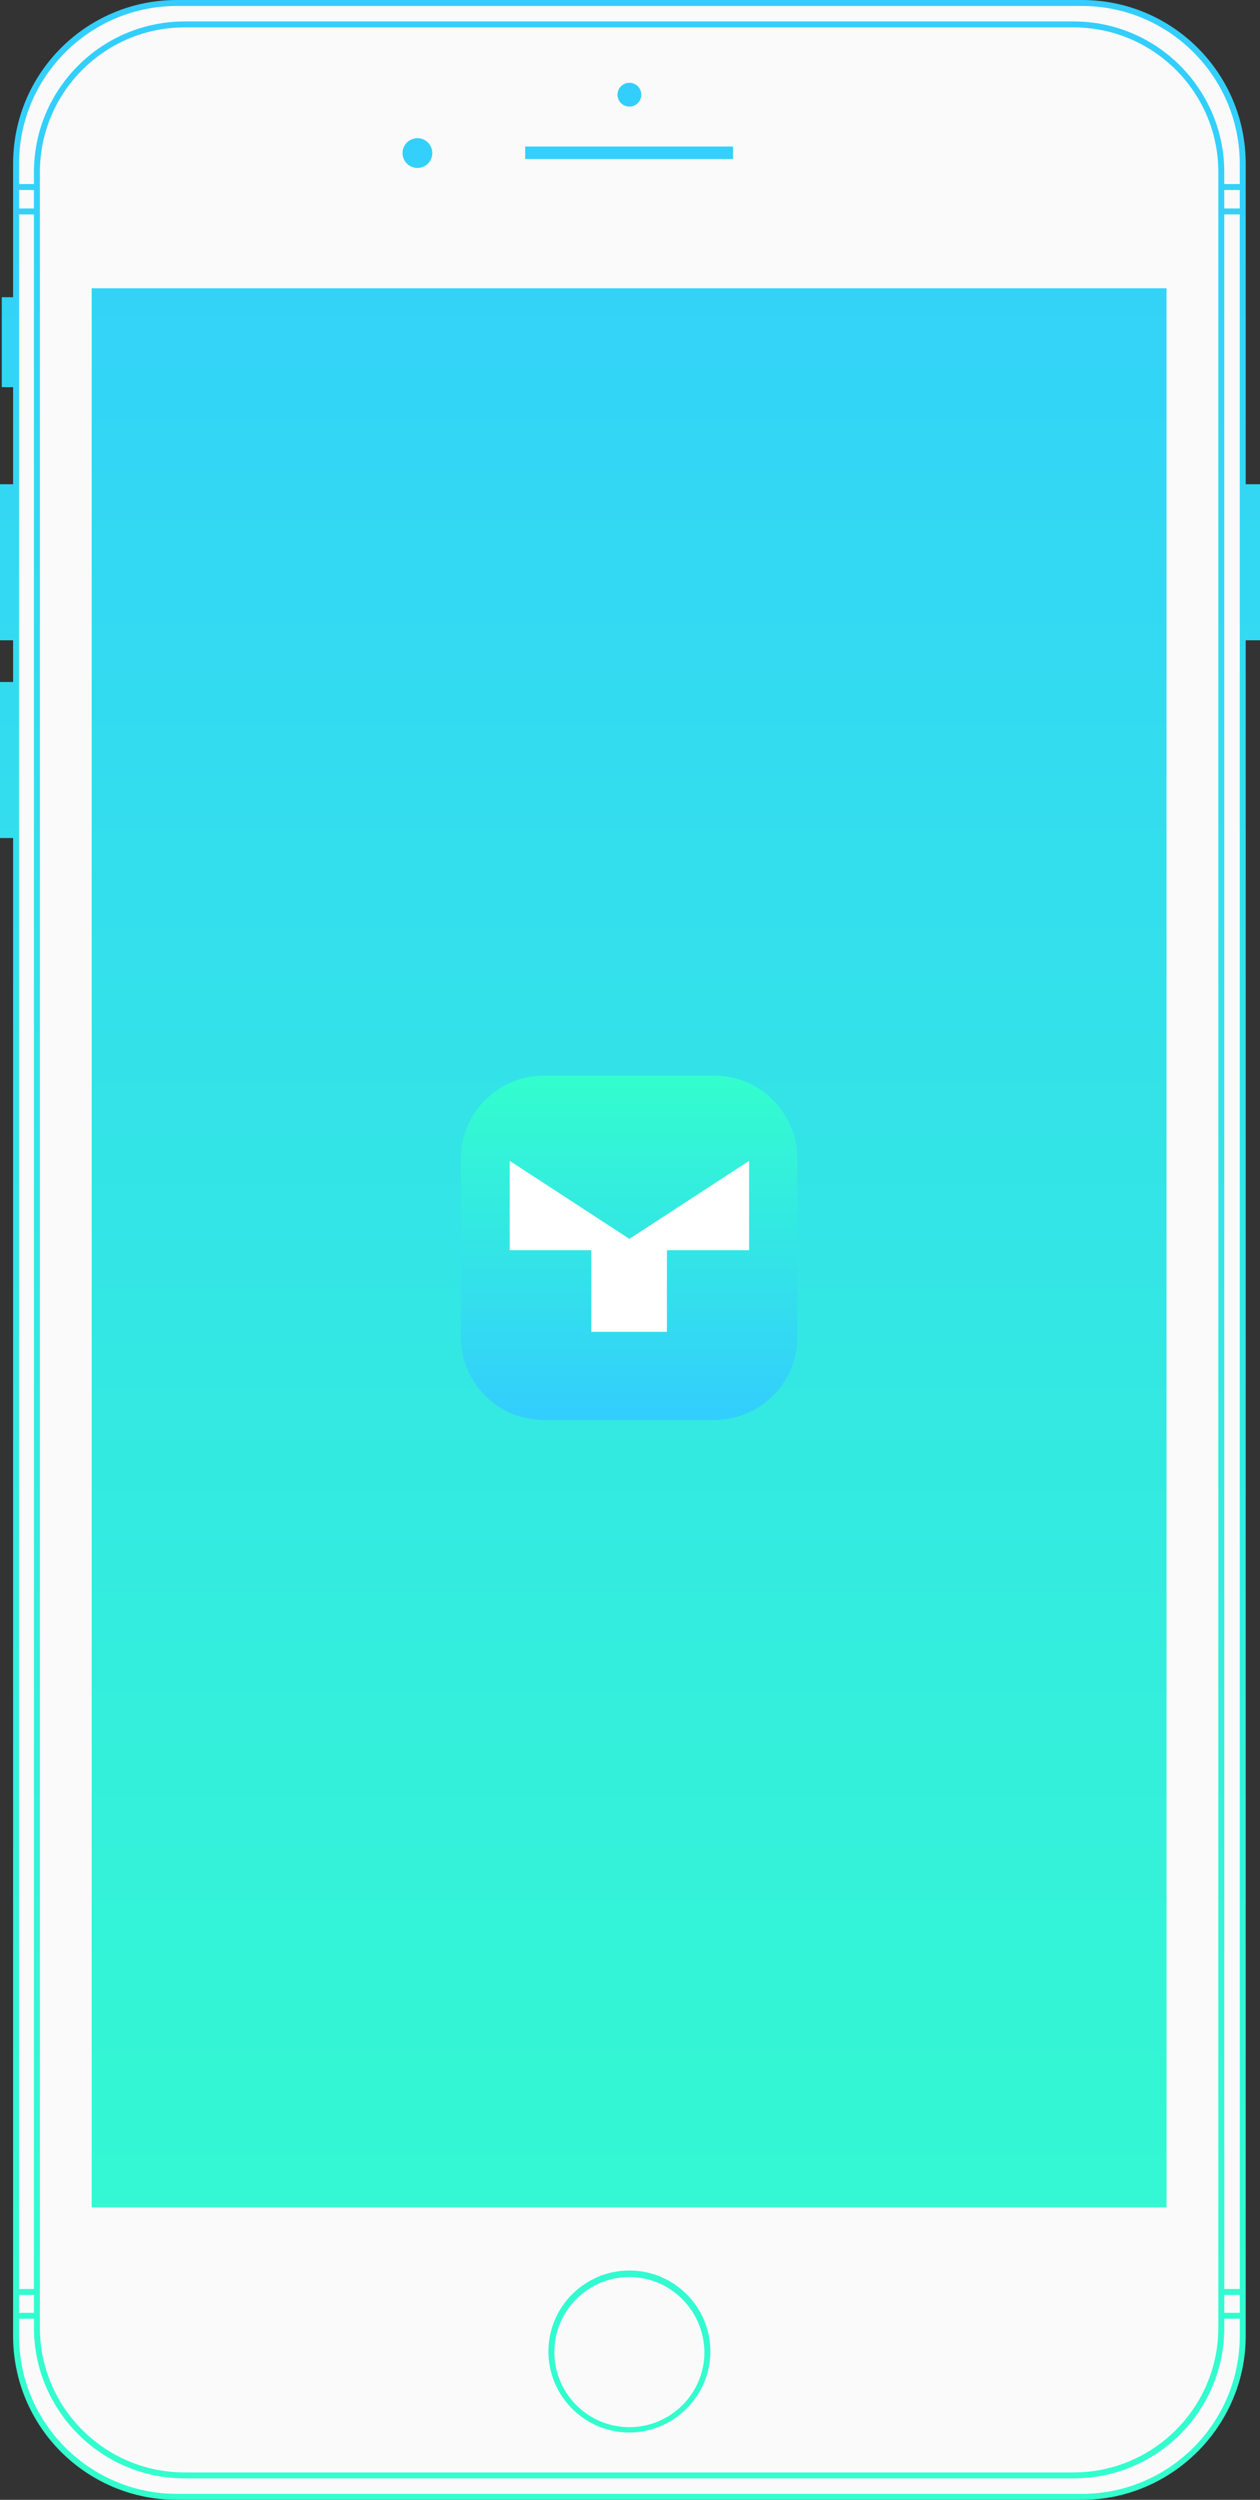
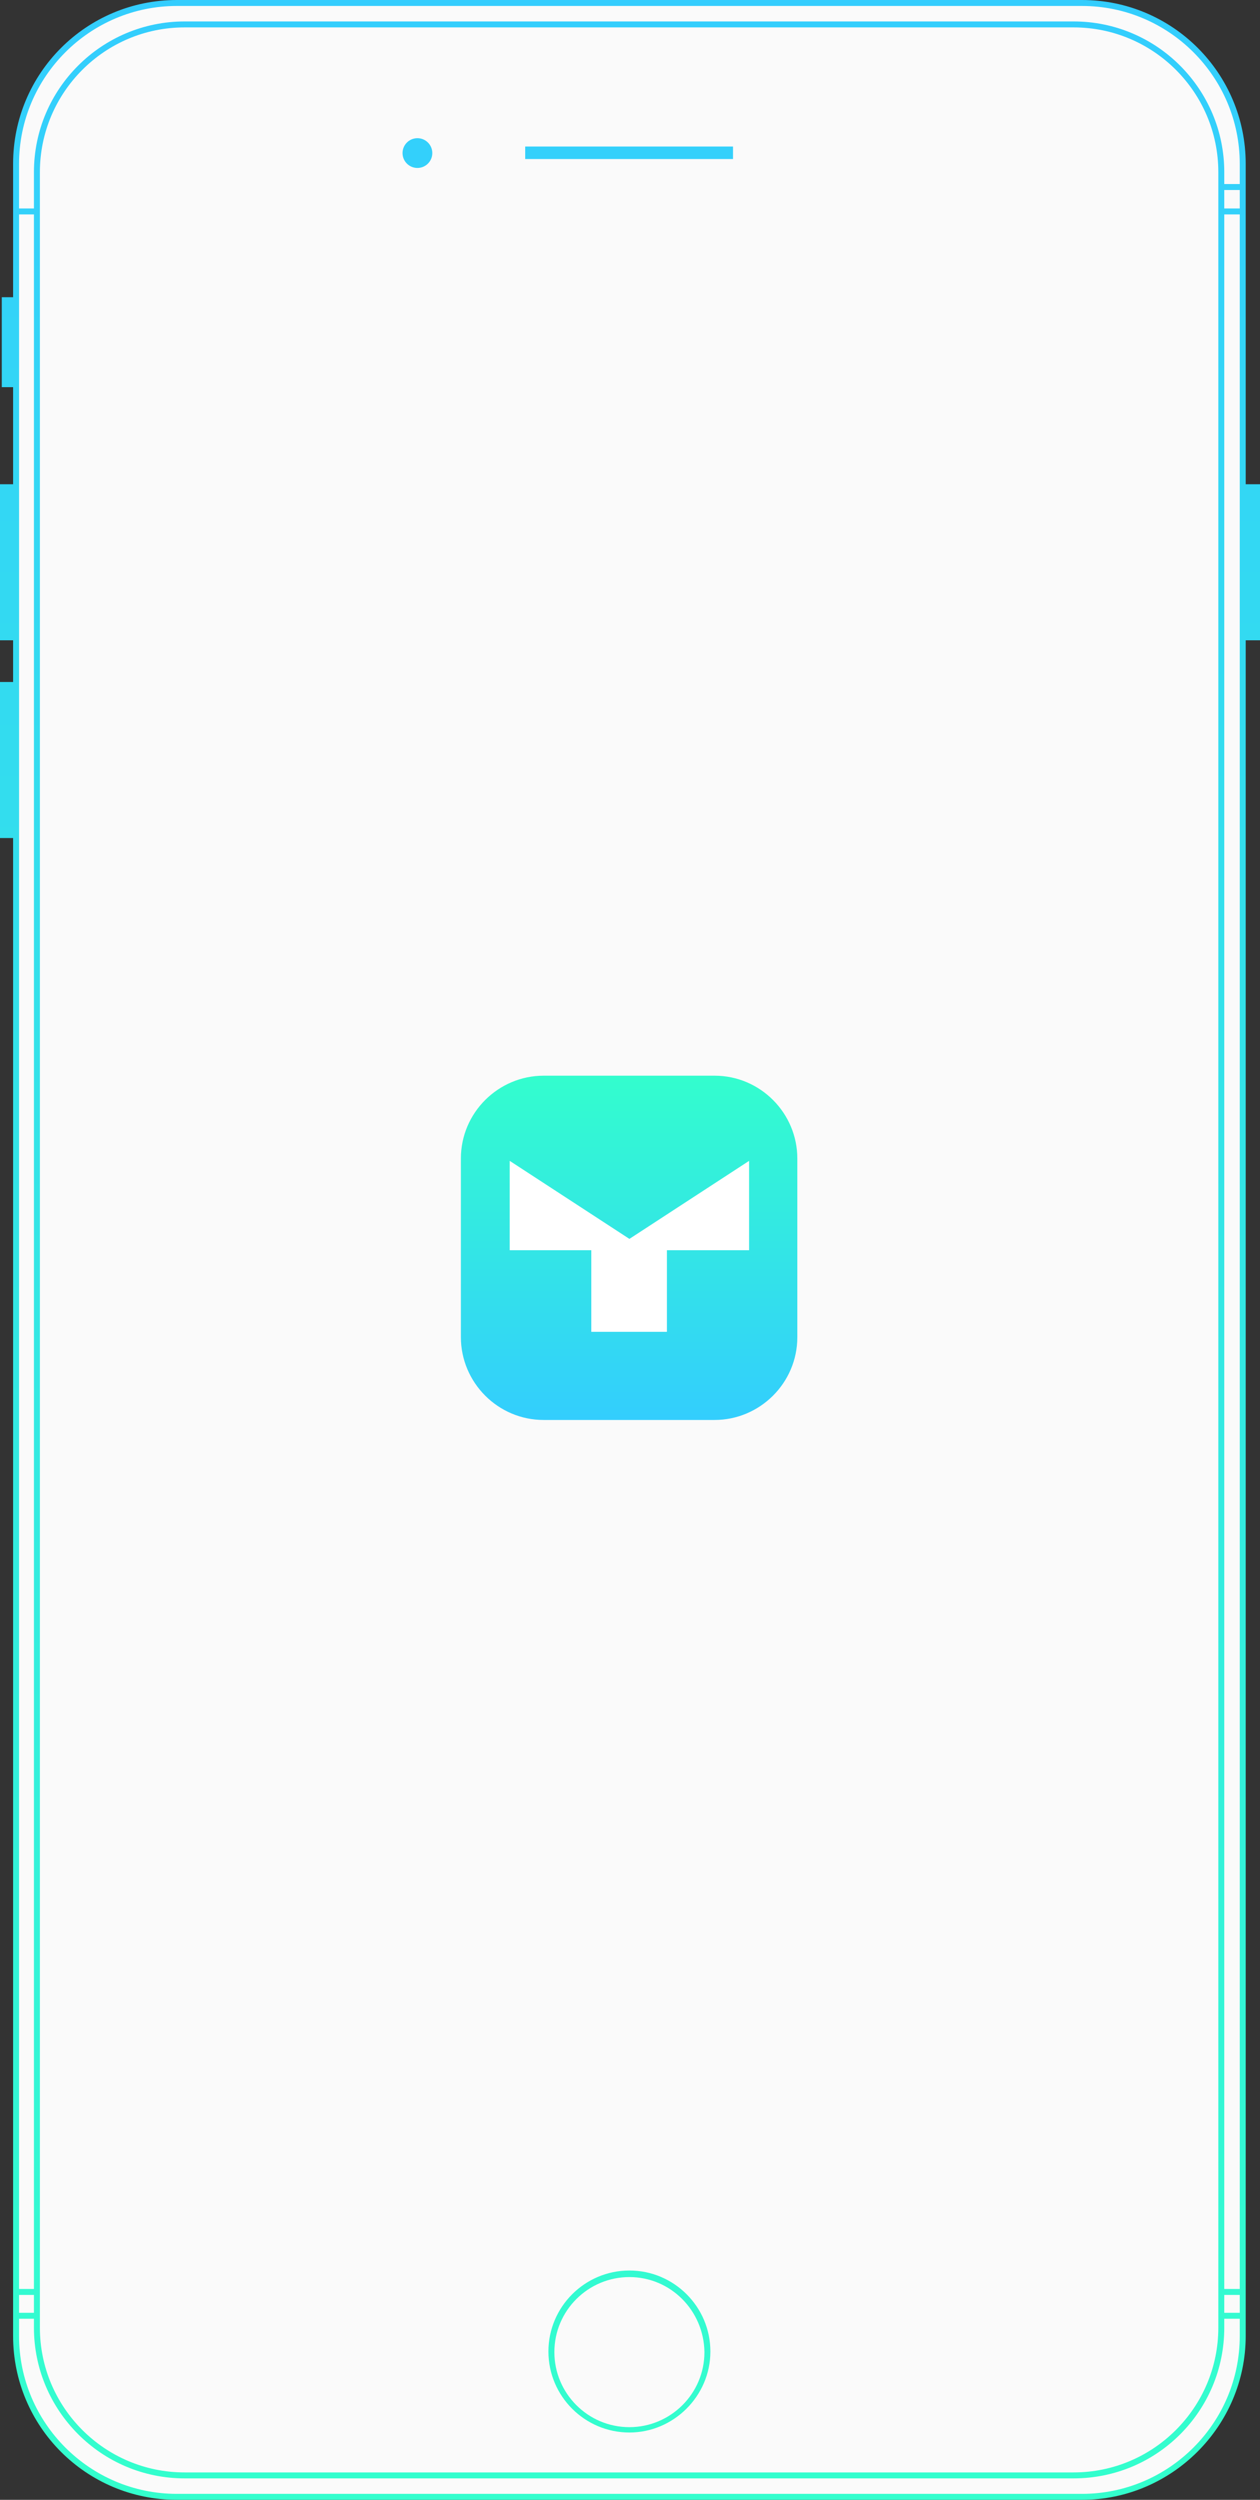
<svg xmlns="http://www.w3.org/2000/svg" version="1.1" x="0px" y="0px" viewBox="0 0 211.6 419.7" enable-background="new 0 0 211.6 419.7" xml:space="preserve">
  <rect x="0" y="0" width="211.6" height="419.7" fill="#333333" stroke="none" />
  <g id="Layer_1">
    <g>
      <path fill="#FAFAFA" d="M209,392.2c0,14.8-12.2,27-27,27H30c-14.9,0-27-12.2-27-27V27.5c0-14.9,12.1-27,27-27h152    c14.8,0,27,12.1,27,27V392.2z" />
    </g>
    <g>
      <linearGradient id="SVGID_1_" gradientUnits="userSpaceOnUse" x1="1.355" y1="425.832" x2="1.355" y2="-11.018">
        <stop offset="0" style="stop-color:#33FFCC" />
        <stop offset="1" style="stop-color:#33CCFF" />
      </linearGradient>
      <rect x="0.3" y="49.9" fill="url(#SVGID_1_)" width="2.1" height="15.1" />
    </g>
    <g>
      <linearGradient id="SVGID_2_" gradientUnits="userSpaceOnUse" x1="1.355" y1="425.832" x2="1.355" y2="-11.021">
        <stop offset="0" style="stop-color:#33FFCC" />
        <stop offset="1" style="stop-color:#33CCFF" />
      </linearGradient>
      <rect x="0" y="81.3" fill="url(#SVGID_2_)" width="2.7" height="26.2" />
    </g>
    <g>
      <linearGradient id="SVGID_3_" gradientUnits="userSpaceOnUse" x1="105.674" y1="425.814" x2="105.674" y2="-11.018">
        <stop offset="0" style="stop-color:#33FFCC" />
        <stop offset="1" style="stop-color:#33CCFF" />
      </linearGradient>
      <rect x="88.2" y="24.6" fill="url(#SVGID_3_)" width="34.9" height="2.1" />
    </g>
    <g>
      <linearGradient id="SVGID_4_" gradientUnits="userSpaceOnUse" x1="210.27" y1="425.832" x2="210.27" y2="-11.021">
        <stop offset="0" style="stop-color:#33FFCC" />
        <stop offset="1" style="stop-color:#33CCFF" />
      </linearGradient>
      <rect x="208.9" y="81.3" fill="url(#SVGID_4_)" width="2.7" height="26.2" />
    </g>
    <g>
      <linearGradient id="SVGID_5_" gradientUnits="userSpaceOnUse" x1="1.355" y1="425.833" x2="1.355" y2="-11.02">
        <stop offset="0" style="stop-color:#33FFCC" />
        <stop offset="1" style="stop-color:#33CCFF" />
      </linearGradient>
      <rect x="0" y="114.5" fill="url(#SVGID_5_)" width="2.7" height="26.2" />
    </g>
    <g>
      <g>
        <linearGradient id="SVGID_6_" gradientUnits="userSpaceOnUse" x1="4.457" y1="425.832" x2="4.457" y2="-11.019">
          <stop offset="0" style="stop-color:#33FFCC" />
          <stop offset="1" style="stop-color:#33CCFF" />
        </linearGradient>
-         <rect x="2.7" y="30.9" fill="url(#SVGID_6_)" width="3.6" height="1" />
      </g>
      <g>
        <linearGradient id="SVGID_7_" gradientUnits="userSpaceOnUse" x1="4.457" y1="425.832" x2="4.457" y2="-11.019">
          <stop offset="0" style="stop-color:#33FFCC" />
          <stop offset="1" style="stop-color:#33CCFF" />
        </linearGradient>
        <rect x="2.7" y="35" fill="url(#SVGID_7_)" width="3.6" height="1" />
      </g>
      <g>
        <linearGradient id="SVGID_8_" gradientUnits="userSpaceOnUse" x1="206.972" y1="425.832" x2="206.972" y2="-11.019">
          <stop offset="0" style="stop-color:#33FFCC" />
          <stop offset="1" style="stop-color:#33CCFF" />
        </linearGradient>
        <rect x="205.2" y="30.9" fill="url(#SVGID_8_)" width="3.6" height="1" />
      </g>
      <g>
        <linearGradient id="SVGID_9_" gradientUnits="userSpaceOnUse" x1="206.972" y1="425.832" x2="206.972" y2="-11.019">
          <stop offset="0" style="stop-color:#33FFCC" />
          <stop offset="1" style="stop-color:#33CCFF" />
        </linearGradient>
        <rect x="205.2" y="35" fill="url(#SVGID_9_)" width="3.6" height="1" />
      </g>
      <g>
        <linearGradient id="SVGID_10_" gradientUnits="userSpaceOnUse" x1="105.674" y1="425.833" x2="105.674" y2="-11.019">
          <stop offset="0" style="stop-color:#33FFCC" />
          <stop offset="1" style="stop-color:#33CCFF" />
        </linearGradient>
        <path fill="url(#SVGID_10_)" d="M181.7,419.7h-152c-15.2,0-27.5-12.3-27.5-27.5V27.5C2.2,12.3,14.5,0,29.7,0h152     c15.2,0,27.5,12.3,27.5,27.5v364.7C209.2,407.3,196.8,419.7,181.7,419.7z M29.7,1C15.1,1,3.2,12.9,3.2,27.5v364.7     c0,14.6,11.9,26.5,26.5,26.5h152c14.6,0,26.5-11.9,26.5-26.5V27.5c0-14.6-11.9-26.5-26.5-26.5H29.7z" />
      </g>
      <g>
        <linearGradient id="SVGID_11_" gradientUnits="userSpaceOnUse" x1="105.674" y1="425.833" x2="105.674" y2="-11.019">
          <stop offset="0" style="stop-color:#33FFCC" />
          <stop offset="1" style="stop-color:#33CCFF" />
        </linearGradient>
        <path fill="url(#SVGID_11_)" d="M180.3,416.1H31c-14,0-25.3-11.4-25.3-25.3V28.9c0-14,11.4-25.3,25.3-25.3h149.3     c14,0,25.3,11.4,25.3,25.3v361.9C205.6,404.8,194.3,416.1,180.3,416.1z M31,4.6C17.6,4.6,6.7,15.5,6.7,28.9v361.9     c0,13.4,10.9,24.3,24.3,24.3h149.3c13.4,0,24.3-10.9,24.3-24.3V28.9c0-13.4-10.9-24.3-24.3-24.3H31z" />
      </g>
      <g>
        <linearGradient id="SVGID_12_" gradientUnits="userSpaceOnUse" x1="4.457" y1="425.833" x2="4.457" y2="-11.019">
          <stop offset="0" style="stop-color:#33FFCC" />
          <stop offset="1" style="stop-color:#33CCFF" />
        </linearGradient>
        <rect x="2.7" y="384.3" fill="url(#SVGID_12_)" width="3.6" height="1" />
      </g>
      <g>
        <linearGradient id="SVGID_13_" gradientUnits="userSpaceOnUse" x1="4.457" y1="425.833" x2="4.457" y2="-11.019">
          <stop offset="0" style="stop-color:#33FFCC" />
          <stop offset="1" style="stop-color:#33CCFF" />
        </linearGradient>
        <rect x="2.7" y="388.3" fill="url(#SVGID_13_)" width="3.6" height="1" />
      </g>
      <g>
        <linearGradient id="SVGID_14_" gradientUnits="userSpaceOnUse" x1="206.972" y1="425.833" x2="206.972" y2="-11.019">
          <stop offset="0" style="stop-color:#33FFCC" />
          <stop offset="1" style="stop-color:#33CCFF" />
        </linearGradient>
        <rect x="205.2" y="384.3" fill="url(#SVGID_14_)" width="3.6" height="1" />
      </g>
      <g>
        <linearGradient id="SVGID_15_" gradientUnits="userSpaceOnUse" x1="206.972" y1="425.833" x2="206.972" y2="-11.019">
          <stop offset="0" style="stop-color:#33FFCC" />
          <stop offset="1" style="stop-color:#33CCFF" />
        </linearGradient>
        <rect x="205.2" y="388.3" fill="url(#SVGID_15_)" width="3.6" height="1" />
      </g>
      <g>
        <linearGradient id="SVGID_16_" gradientUnits="userSpaceOnUse" x1="105.674" y1="425.833" x2="105.674" y2="-11.02">
          <stop offset="0" style="stop-color:#33FFCC" />
          <stop offset="1" style="stop-color:#33CCFF" />
        </linearGradient>
        <path fill="url(#SVGID_16_)" d="M105.7,408.4c-7.5,0-13.6-6.1-13.6-13.6s6.1-13.6,13.6-13.6s13.6,6.1,13.6,13.6     S113.1,408.4,105.7,408.4z M105.7,382.3c-6.9,0-12.6,5.6-12.6,12.6c0,6.9,5.6,12.6,12.6,12.6c6.9,0,12.6-5.6,12.6-12.6     C118.2,387.9,112.6,382.3,105.7,382.3z" />
      </g>
    </g>
    <linearGradient id="SVGID_17_" gradientUnits="userSpaceOnUse" x1="70.137" y1="425.836" x2="70.137" y2="-11.019">
      <stop offset="0" style="stop-color:#33FFCC" />
      <stop offset="1" style="stop-color:#33CCFF" />
    </linearGradient>
    <circle fill="url(#SVGID_17_)" cx="70.1" cy="25.7" r="2.5" />
    <linearGradient id="SVGID_18_" gradientUnits="userSpaceOnUse" x1="105.674" y1="425.829" x2="105.674" y2="-11.019">
      <stop offset="0" style="stop-color:#33FFCC" />
      <stop offset="1" style="stop-color:#33CCFF" />
    </linearGradient>
-     <circle fill="url(#SVGID_18_)" cx="105.7" cy="15.9" r="2" />
  </g>
  <g id="Layer_3">
    <linearGradient id="SVGID_19_" gradientUnits="userSpaceOnUse" x1="105.674" y1="425.833" x2="105.674" y2="-11.02">
      <stop offset="0" style="stop-color:#33FFCC" />
      <stop offset="1" style="stop-color:#33CCFF" />
    </linearGradient>
-     <rect x="15.4" y="48.4" fill="url(#SVGID_19_)" width="180.5" height="322.2" />
    <g>
      <g>
        <linearGradient id="SVGID_20_" gradientUnits="userSpaceOnUse" x1="105.674" y1="178.686" x2="105.674" y2="240.337">
          <stop offset="0" style="stop-color:#33FFCC" />
          <stop offset="1" style="stop-color:#33CCFF" />
        </linearGradient>
        <path fill="url(#SVGID_20_)" d="M77.4,224.5c0,7.6,6.2,13.9,13.9,13.9H120c7.6,0,13.9-6.2,13.9-13.9v-30     c0-7.6-6.2-13.9-13.9-13.9H91.3c-7.6,0-13.9,6.2-13.9,13.9V224.5z" />
      </g>
      <polygon fill="#FFFFFF" points="125.8,194.9 105.7,208 85.6,194.9 85.6,209.9 99.3,209.9 99.3,223.6 112,223.6 112,209.9     125.8,209.9   " />
    </g>
  </g>
</svg>